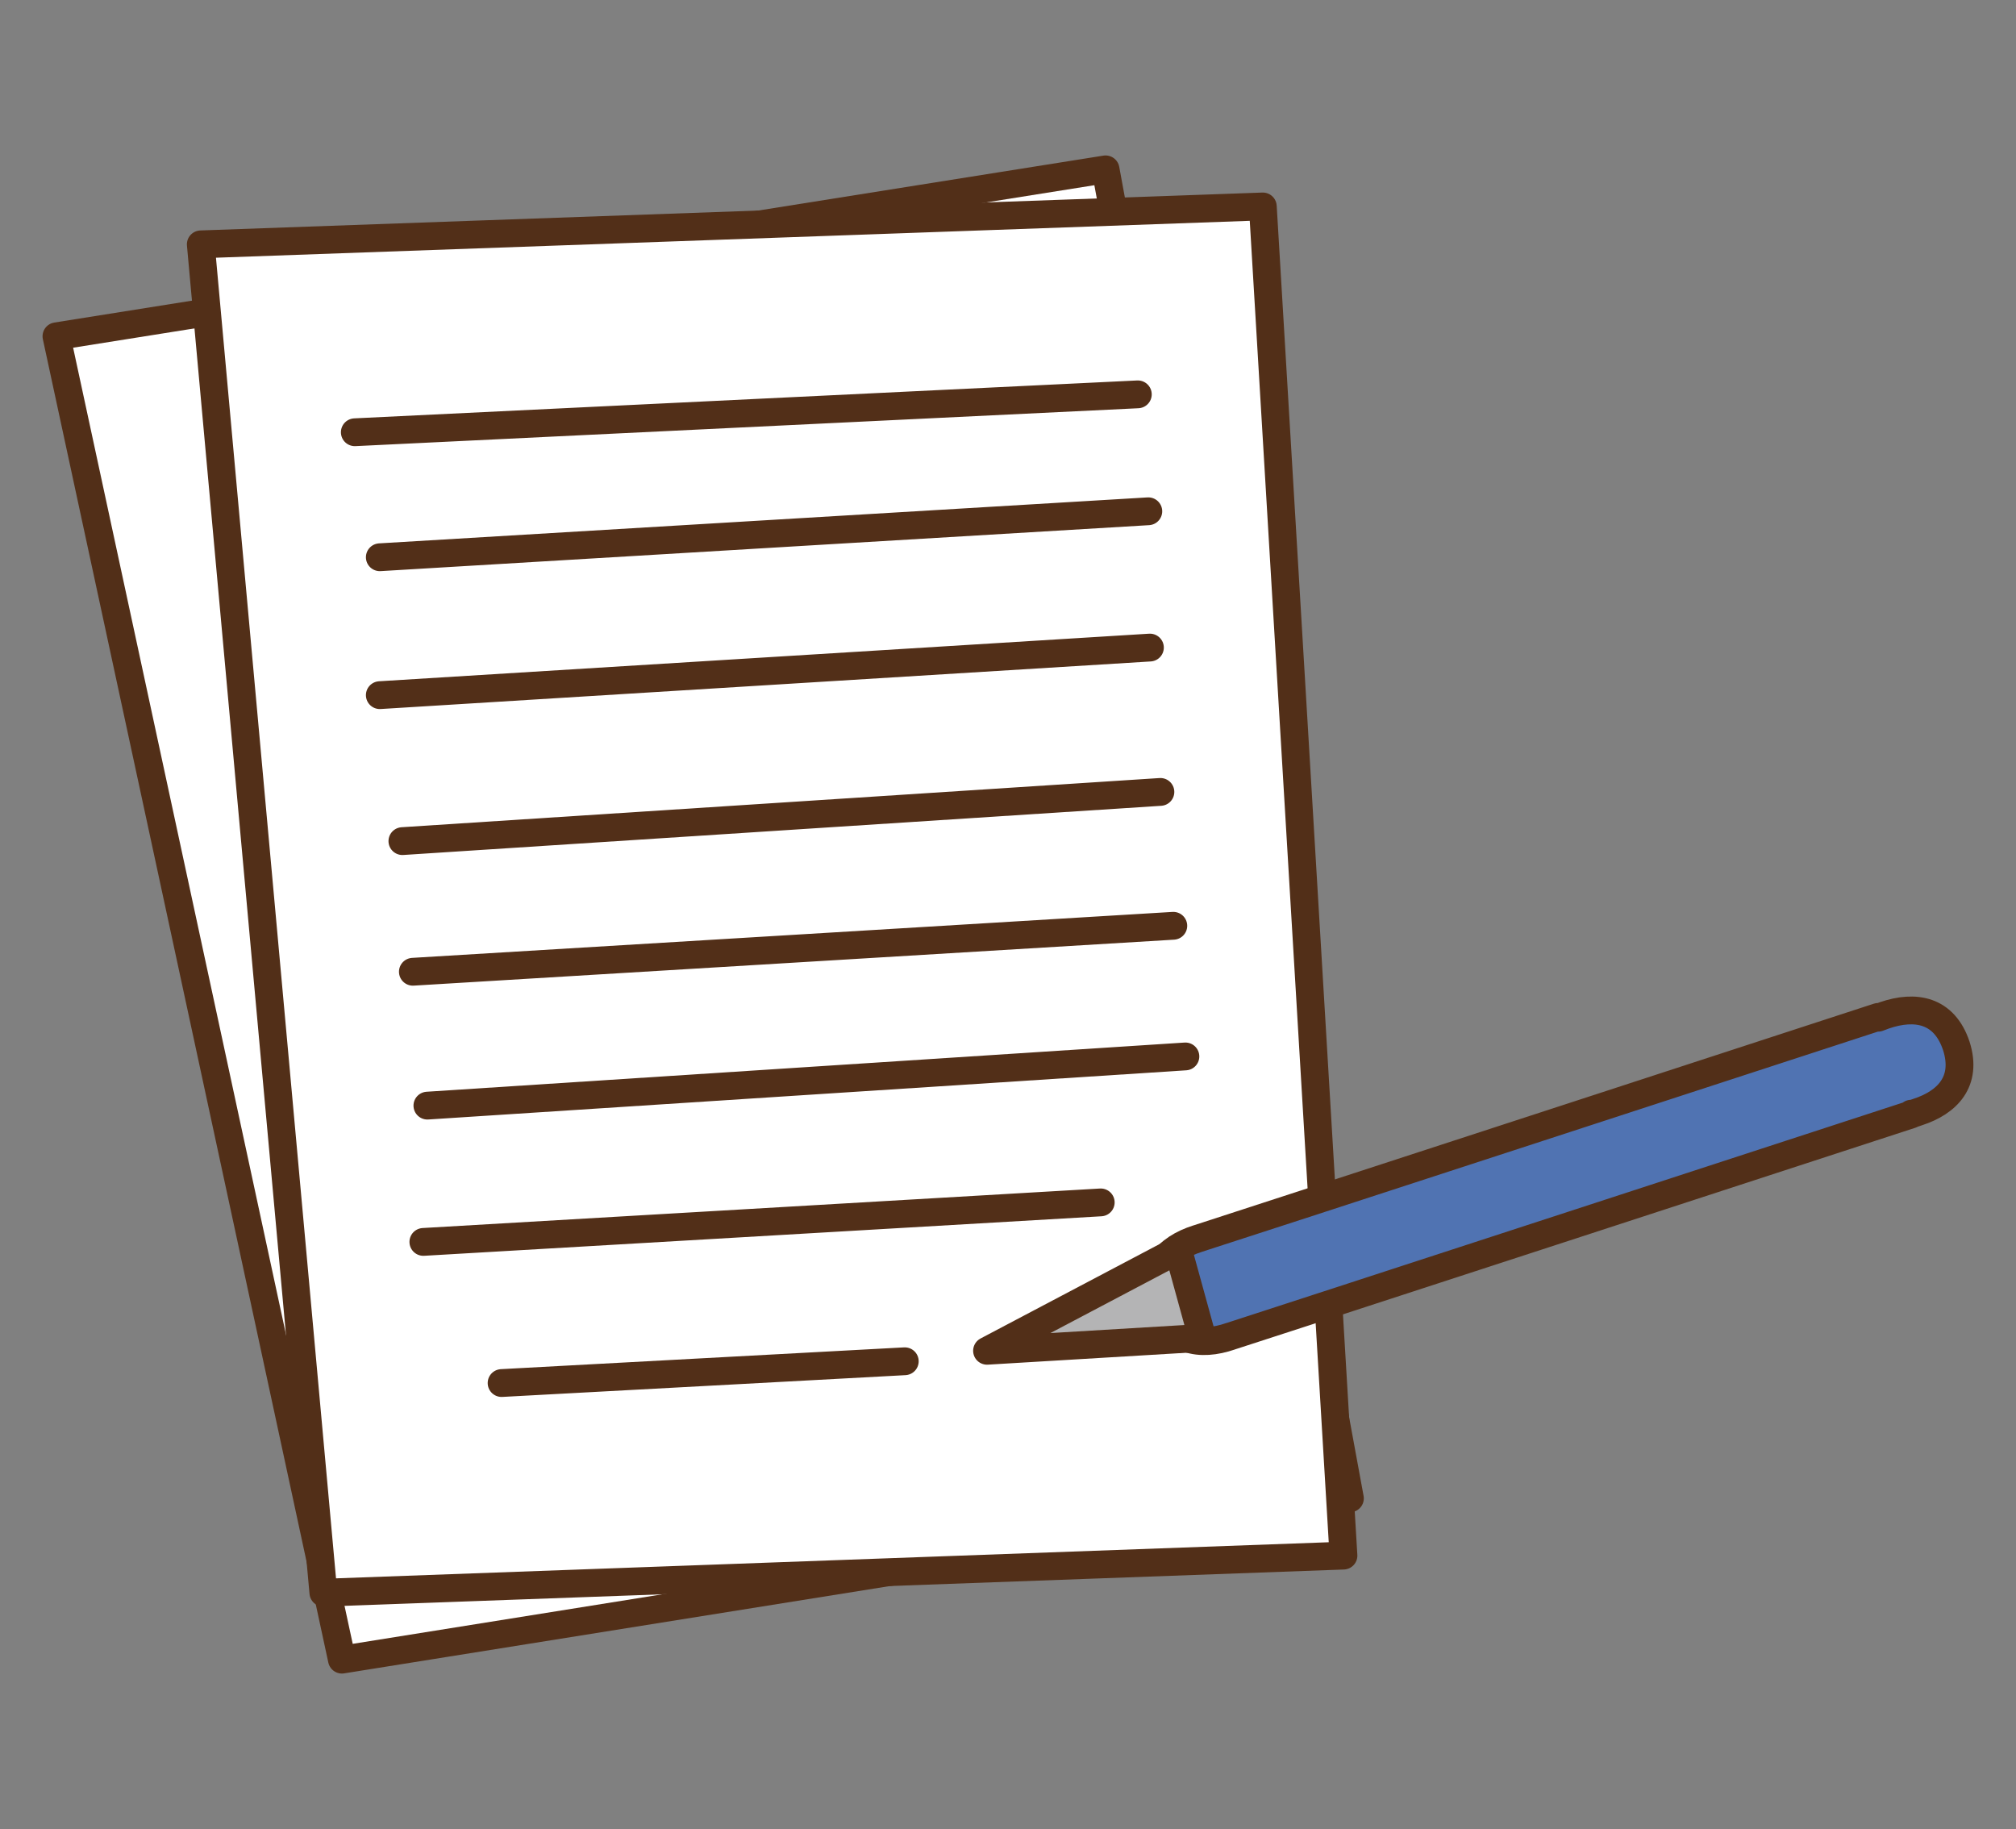
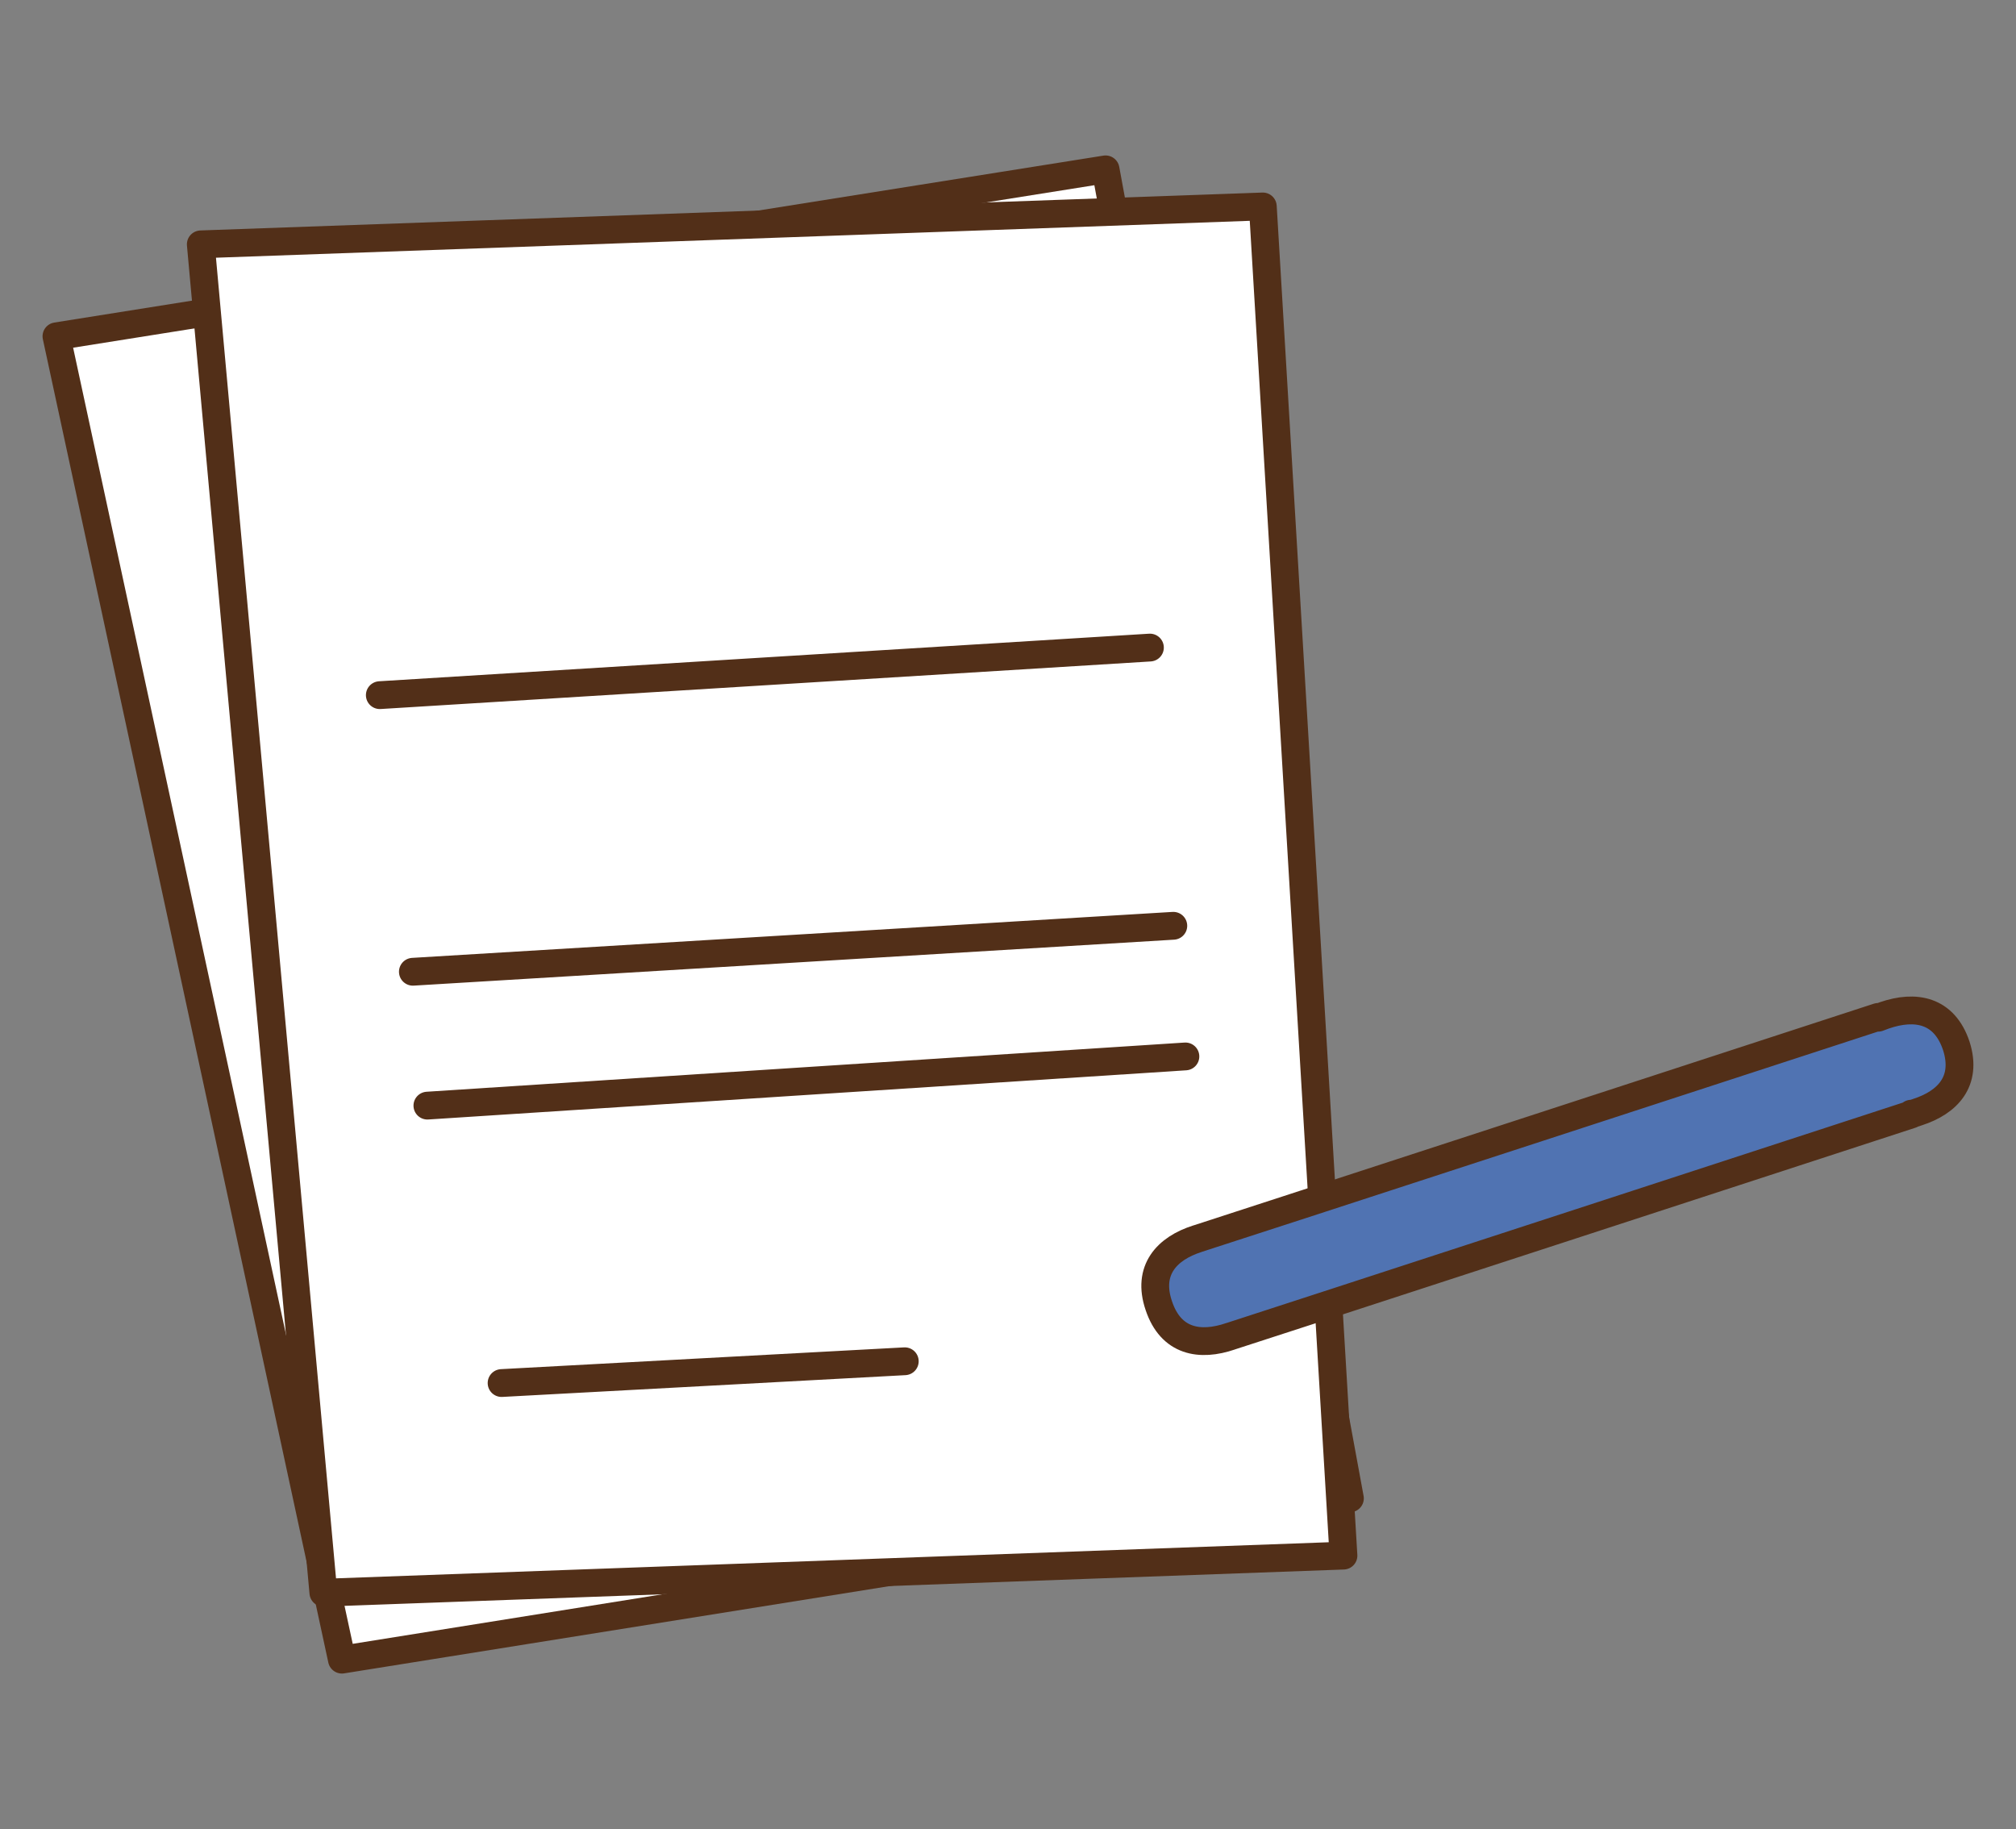
<svg xmlns="http://www.w3.org/2000/svg" version="1.1" id="レイヤー_1" x="0px" y="0px" viewBox="0 0 250 226.8" style="enable-background:new 0 0 250 226.8;" xml:space="preserve">
  <rect x="0" y="0" width="250" height="226.8" fill="#808080" stroke="none" />
  <style type="text/css">
	.st0{fill:#FFFFFF;stroke:#522F18;stroke-width:3.447;stroke-linecap:round;stroke-linejoin:round;stroke-miterlimit:10;}
	.st1{fill:none;stroke:#522F18;stroke-width:3.447;stroke-linecap:round;stroke-linejoin:round;stroke-miterlimit:10;}
	.st2{fill:#5073B2;stroke:#522F18;stroke-width:3.447;stroke-linecap:round;stroke-linejoin:round;stroke-miterlimit:10;}
	.st3{fill:#B4B4B5;stroke:#522F18;stroke-width:3.447;stroke-linecap:round;stroke-linejoin:round;stroke-miterlimit:10;}
</style>
  <g>
    <polygon class="st0" points="167.4,185.8 42.4,205.8 7,41.7 137.1,21  " />
    <polygon class="st0" points="166.6,192.9 40.1,197.5 24.9,30.3 156.6,25.6  " />
-     <line class="st1" x1="44" y1="53.6" x2="141.1" y2="48.9" />
-     <line class="st1" x1="47.1" y1="69.1" x2="142.4" y2="63.4" />
    <line class="st1" x1="47.1" y1="86.2" x2="142.6" y2="80.3" />
-     <line class="st1" x1="49.9" y1="104.3" x2="143.9" y2="98.2" />
    <line class="st1" x1="51.2" y1="120.5" x2="145.5" y2="114.8" />
    <line class="st1" x1="53" y1="137.1" x2="147" y2="131" />
-     <line class="st1" x1="52.5" y1="154" x2="136.5" y2="149.1" />
    <line class="st1" x1="62.2" y1="171.5" x2="112.2" y2="168.8" />
    <g>
      <path class="st2" d="M242.6,129.7c-1.5-4.5-5.1-5.1-8.9-3.8c-0.3,0.1-0.5,0.2-0.8,0.3l0-0.1c0,0-84,27.4-84.4,27.5    c-3.8,1.2-6.3,3.9-4.8,8.3c1.5,4.5,5.1,5.1,8.9,3.8c0.4-0.1,84.4-27.5,84.4-27.5l0-0.1c0.3,0,0.5-0.1,0.8-0.2    C241.5,136.7,244,134.1,242.6,129.7z" />
-       <polygon class="st3" points="122.4,167.5 146.1,155 149.1,165.9   " />
    </g>
  </g>
</svg>